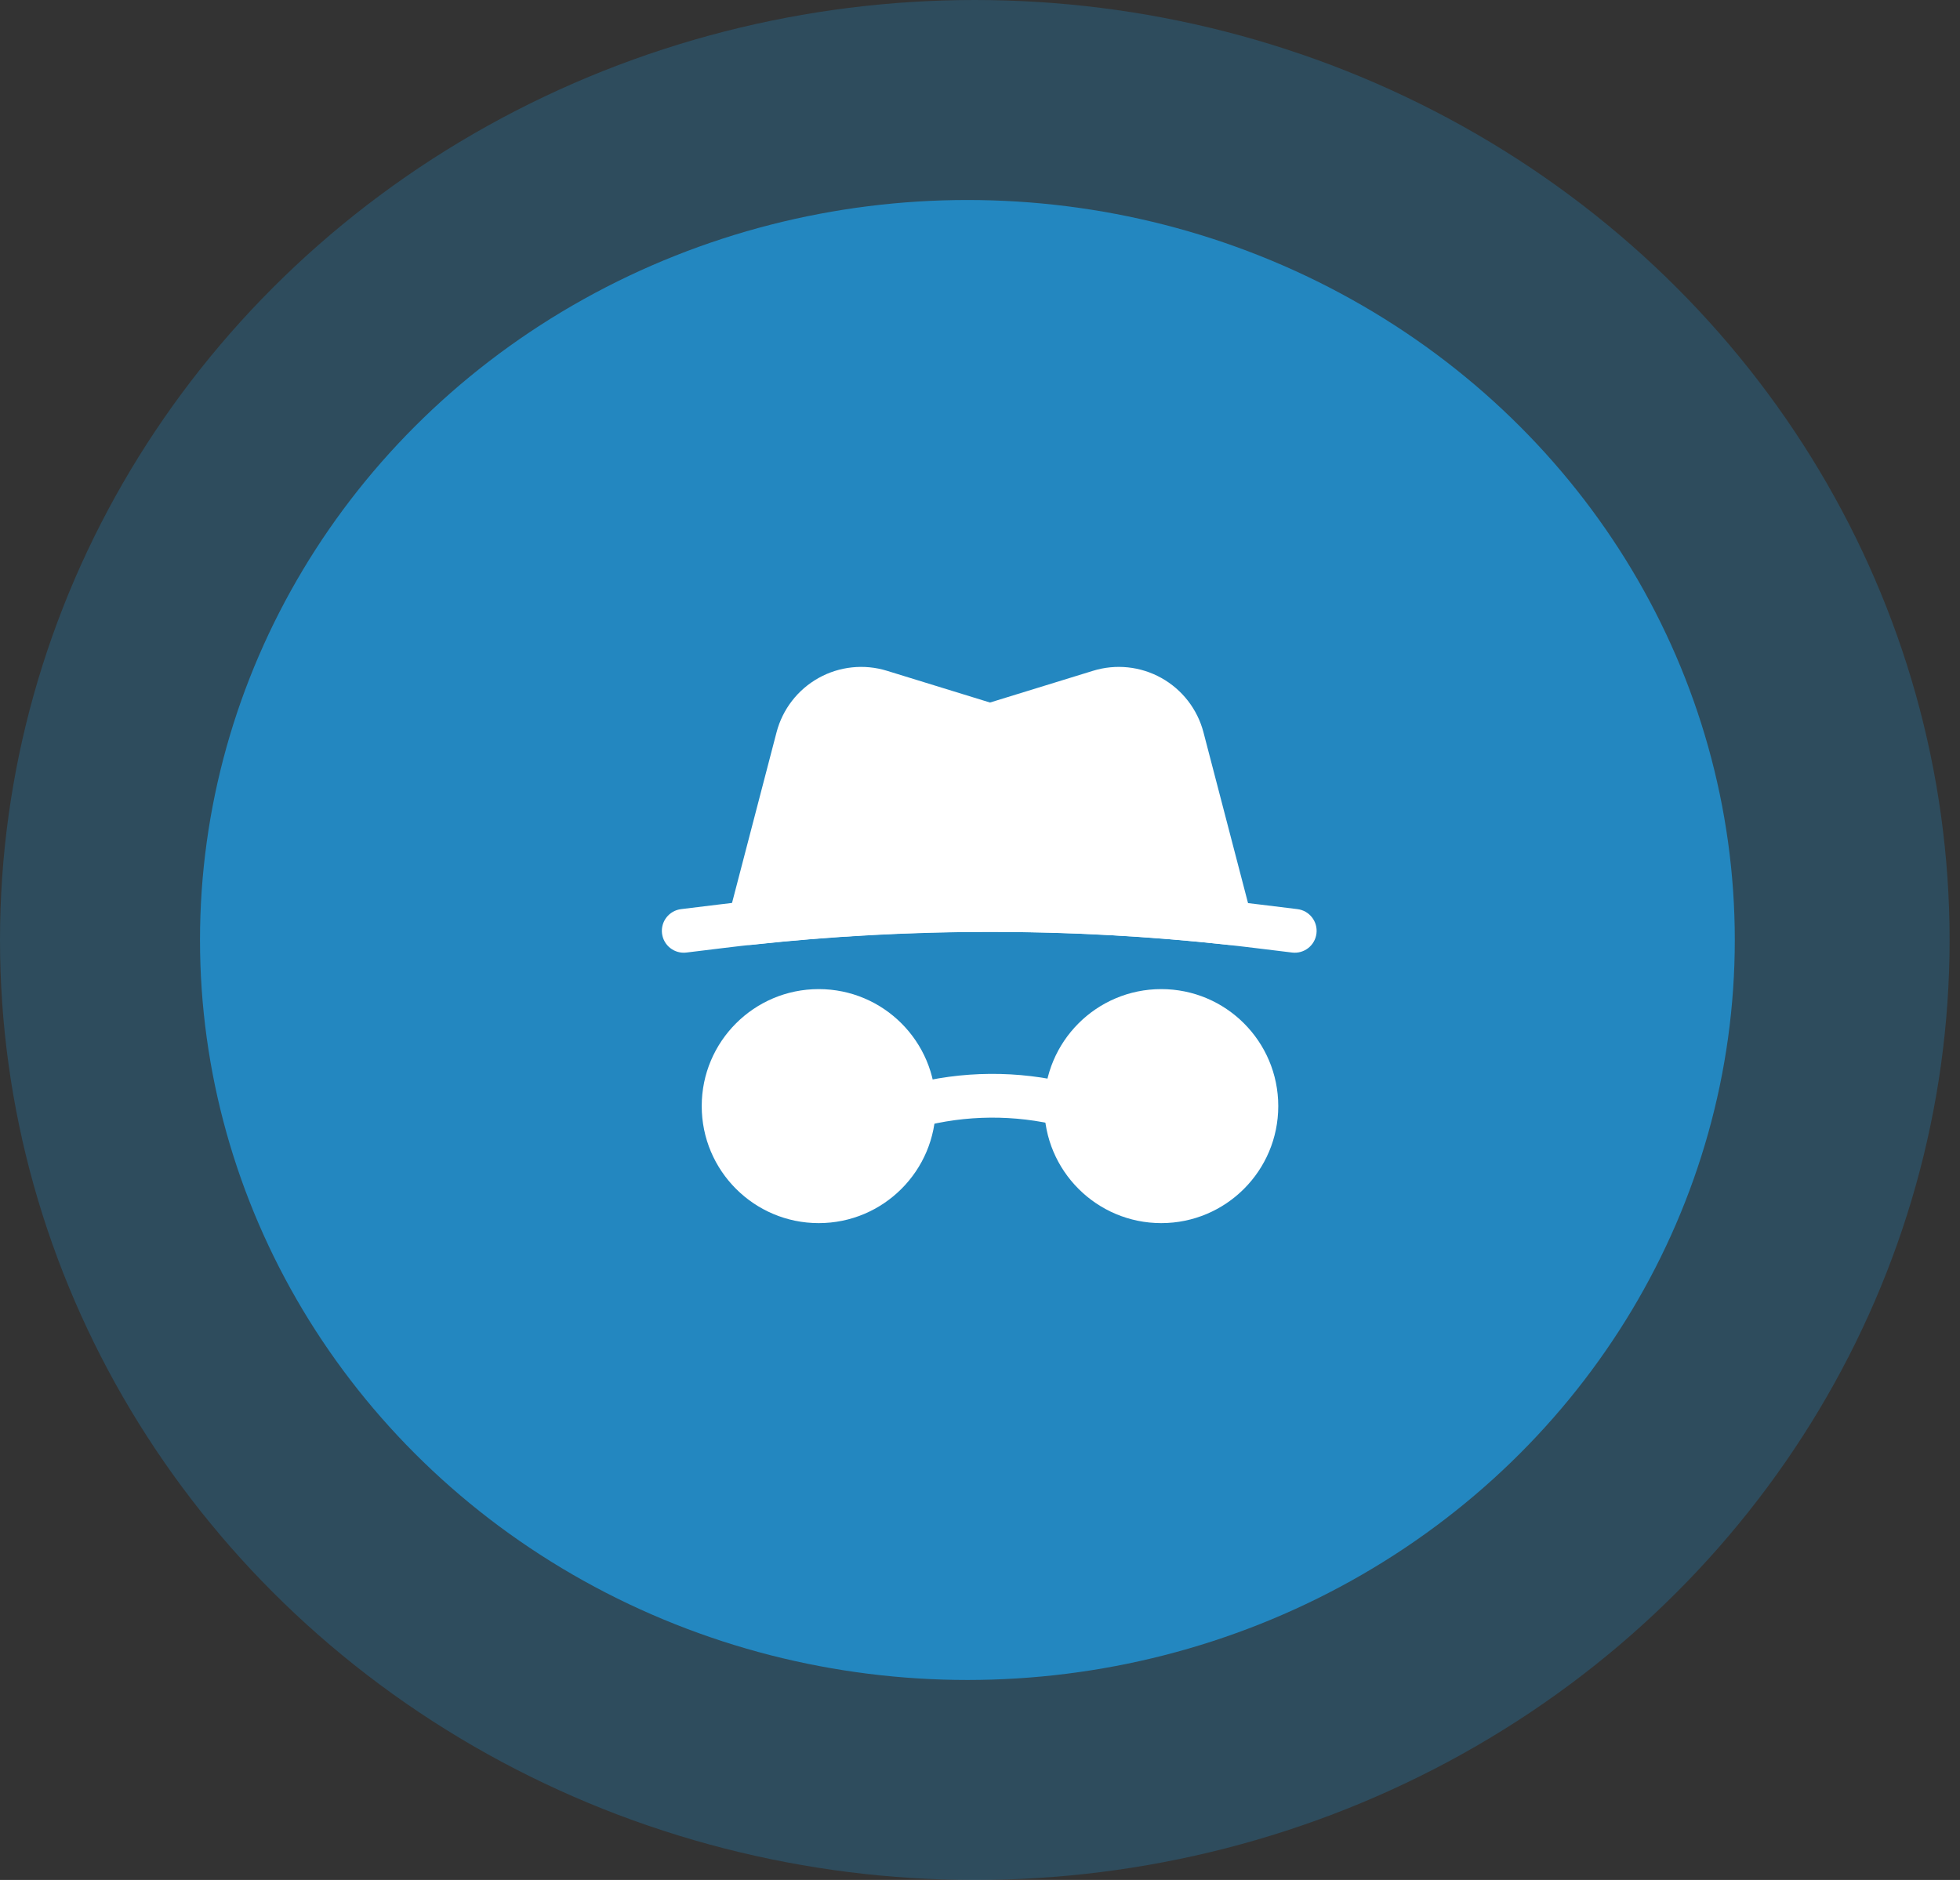
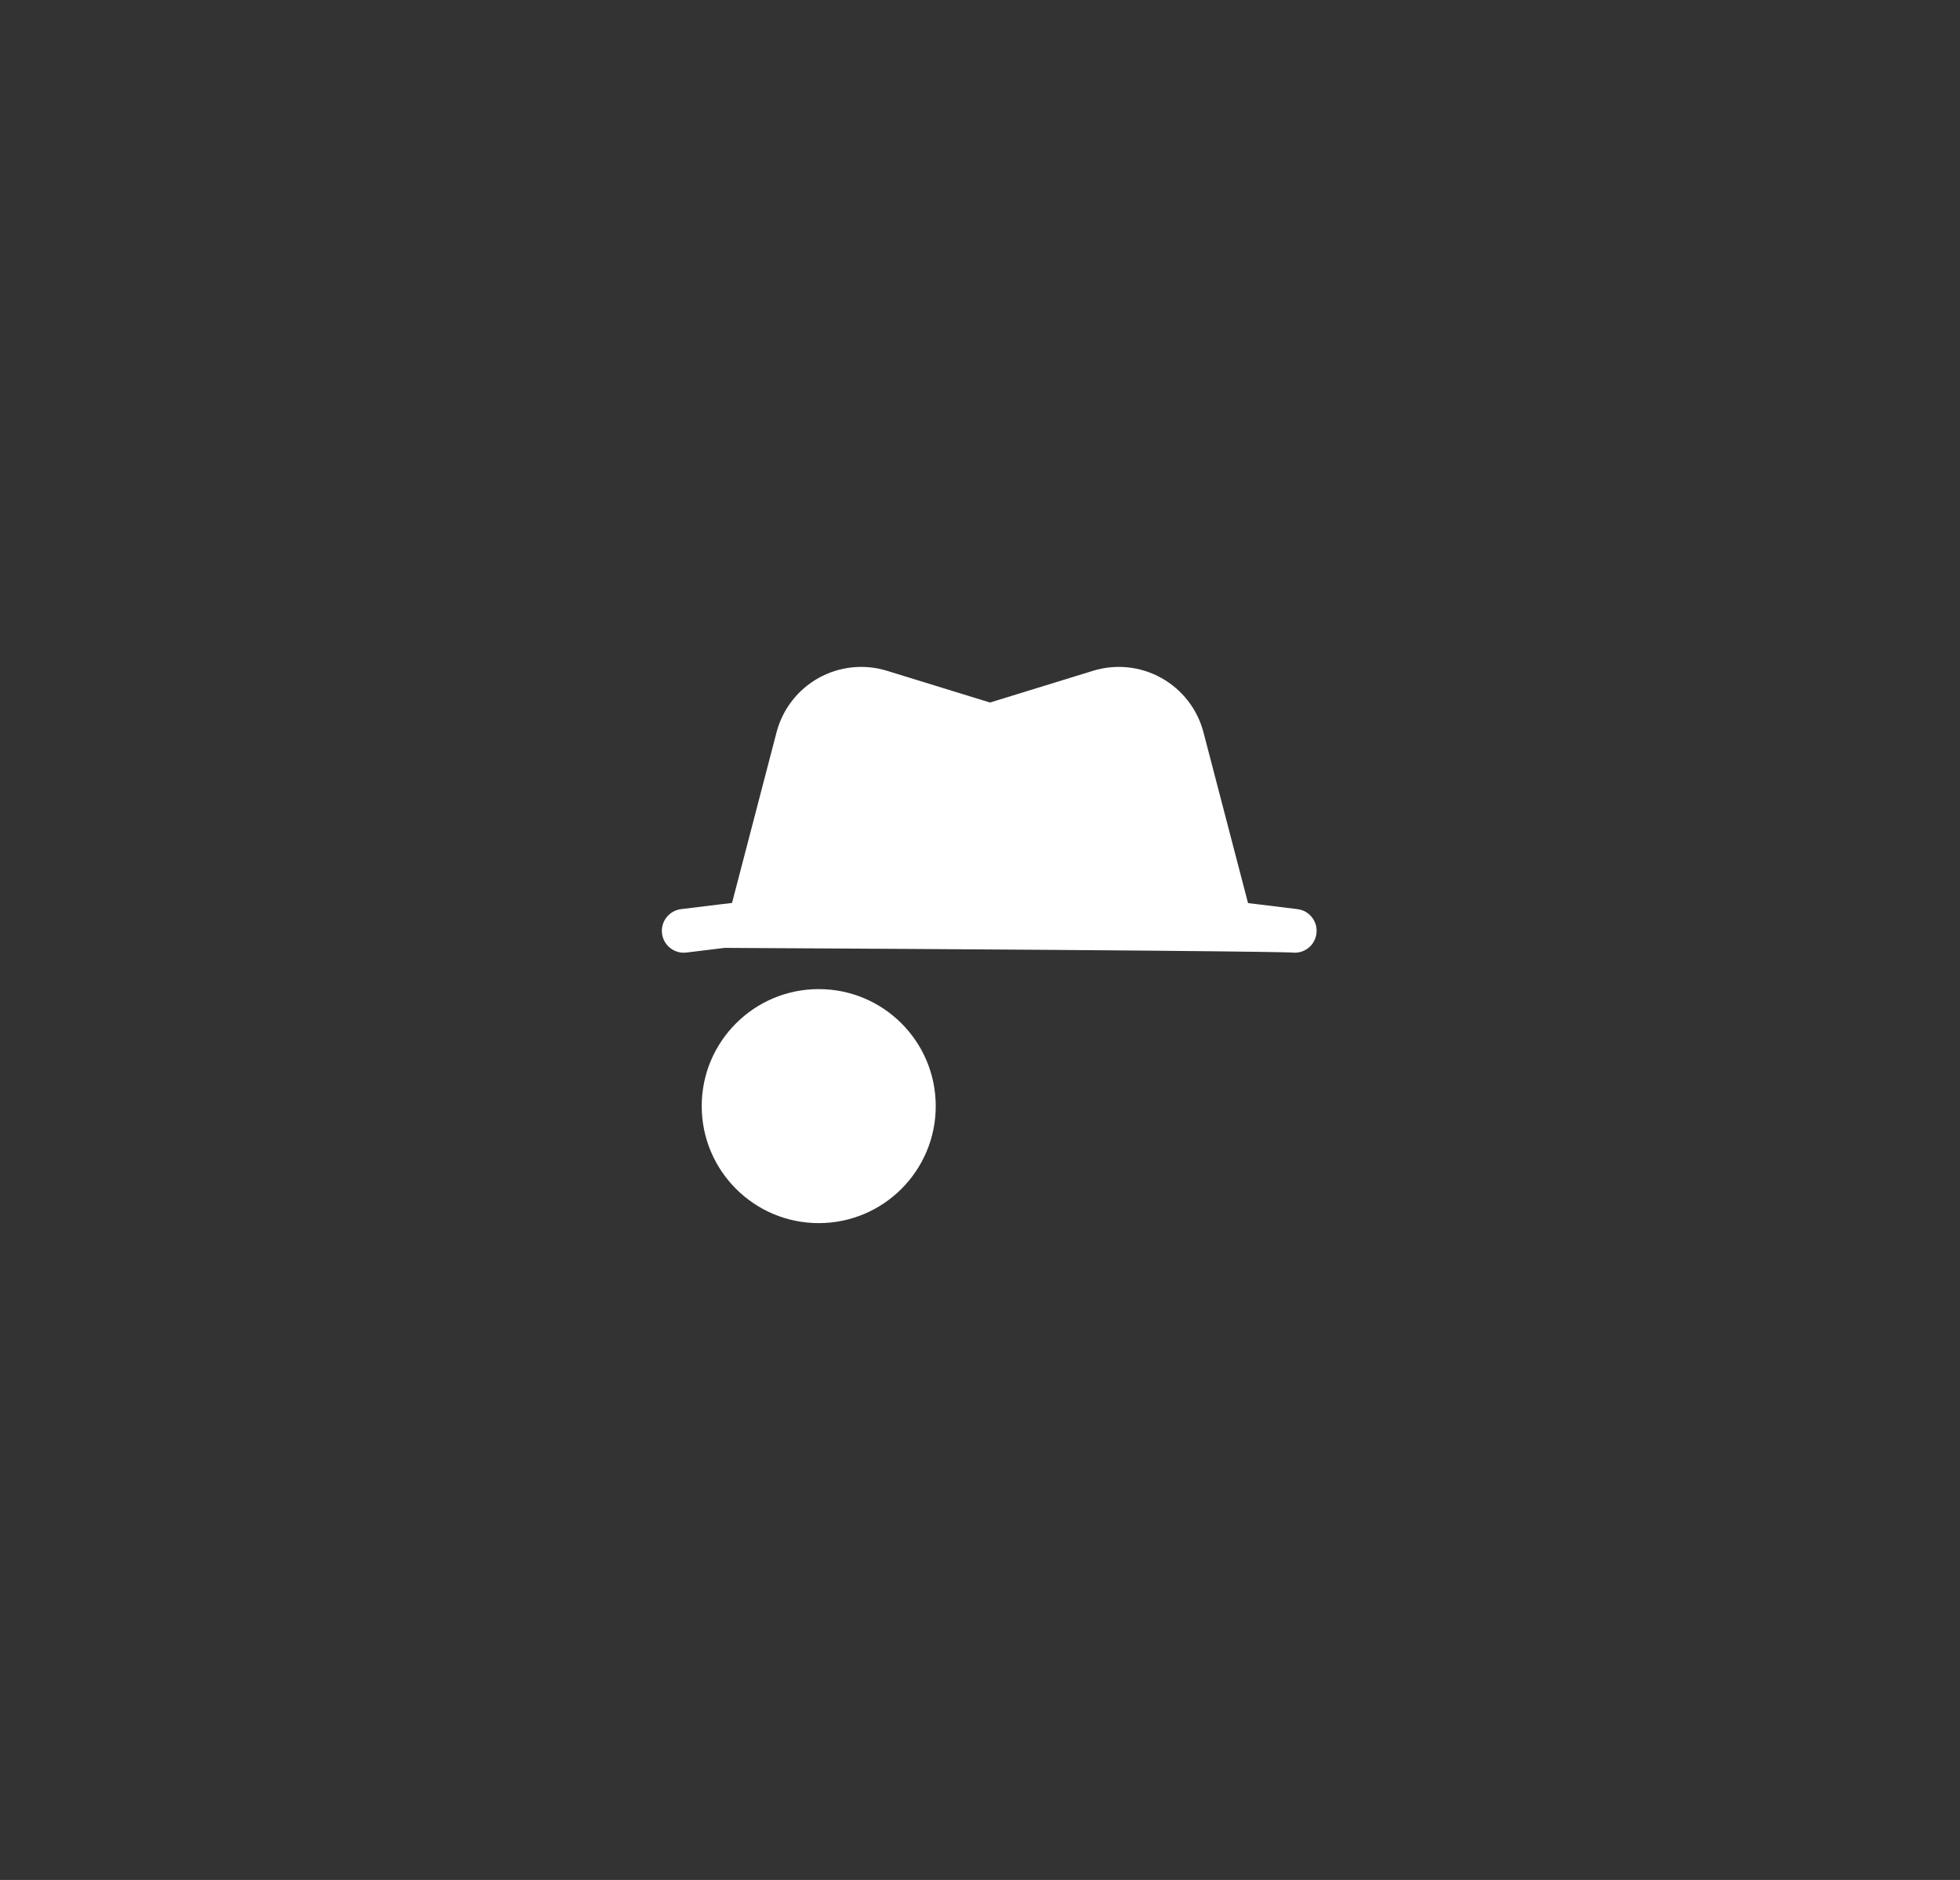
<svg xmlns="http://www.w3.org/2000/svg" width="98" height="94" viewBox="0 0 98 94" fill="none">
  <rect x="0" y="0" width="98" height="94" fill="#333333" stroke="none" />
-   <ellipse cx="48.74" cy="47" rx="48.74" ry="47" fill="#2387C0" fill-opacity="0.3" />
-   <ellipse cx="48.37" cy="47" rx="38.37" ry="37" fill="#2387C0" />
-   <path d="M58.063 61.157C61.294 61.157 63.913 58.537 63.913 55.306C63.913 52.075 61.294 49.456 58.063 49.456C54.832 49.456 52.212 52.075 52.212 55.306C52.212 58.537 54.832 61.157 58.063 61.157Z" fill="white" />
-   <path fill-rule="evenodd" clip-rule="evenodd" d="M53.571 54.181C50.895 53.511 48.092 53.534 45.428 54.245C45.417 54.248 45.412 54.25 45.412 54.25L45.976 56.364C45.976 56.364 45.981 56.362 45.992 56.359C48.299 55.744 50.724 55.724 53.041 56.303L53.571 54.181Z" fill="white" />
  <path d="M40.937 61.157C44.168 61.157 46.787 58.537 46.787 55.306C46.787 52.075 44.168 49.456 40.937 49.456C37.706 49.456 35.086 52.075 35.086 55.306C35.086 58.537 37.706 61.157 40.937 61.157Z" fill="white" />
  <path fill-rule="evenodd" clip-rule="evenodd" d="M49.5 35.127L54.652 33.54C55.792 33.188 57.027 33.318 58.069 33.899C59.112 34.48 59.872 35.462 60.174 36.617L62.59 45.878C62.681 46.226 62.594 46.596 62.359 46.869C62.124 47.141 61.771 47.28 61.413 47.242C53.494 46.382 45.505 46.382 37.587 47.242C37.23 47.28 36.876 47.141 36.641 46.869C36.407 46.596 36.32 46.226 36.411 45.878C36.411 45.878 37.855 40.343 38.827 36.617C39.128 35.462 39.888 34.48 40.93 33.899C41.973 33.318 43.207 33.188 44.348 33.54L49.5 35.127Z" fill="white" />
-   <path fill-rule="evenodd" clip-rule="evenodd" d="M64.872 45.457C64.872 45.457 64.156 45.369 63.037 45.232C54.047 44.128 44.954 44.126 35.963 45.224C34.801 45.366 34.055 45.457 34.055 45.457C33.456 45.53 33.028 46.076 33.101 46.675C33.175 47.275 33.721 47.701 34.32 47.628C34.32 47.628 35.066 47.537 36.228 47.395C45.043 46.319 53.956 46.321 62.77 47.404C63.891 47.541 64.605 47.628 64.605 47.628C65.204 47.702 65.75 47.276 65.823 46.676C65.897 46.077 65.471 45.531 64.872 45.457Z" fill="white" />
+   <path fill-rule="evenodd" clip-rule="evenodd" d="M64.872 45.457C64.872 45.457 64.156 45.369 63.037 45.232C54.047 44.128 44.954 44.126 35.963 45.224C34.801 45.366 34.055 45.457 34.055 45.457C33.456 45.53 33.028 46.076 33.101 46.675C33.175 47.275 33.721 47.701 34.32 47.628C34.32 47.628 35.066 47.537 36.228 47.395C63.891 47.541 64.605 47.628 64.605 47.628C65.204 47.702 65.75 47.276 65.823 46.676C65.897 46.077 65.471 45.531 64.872 45.457Z" fill="white" />
</svg>